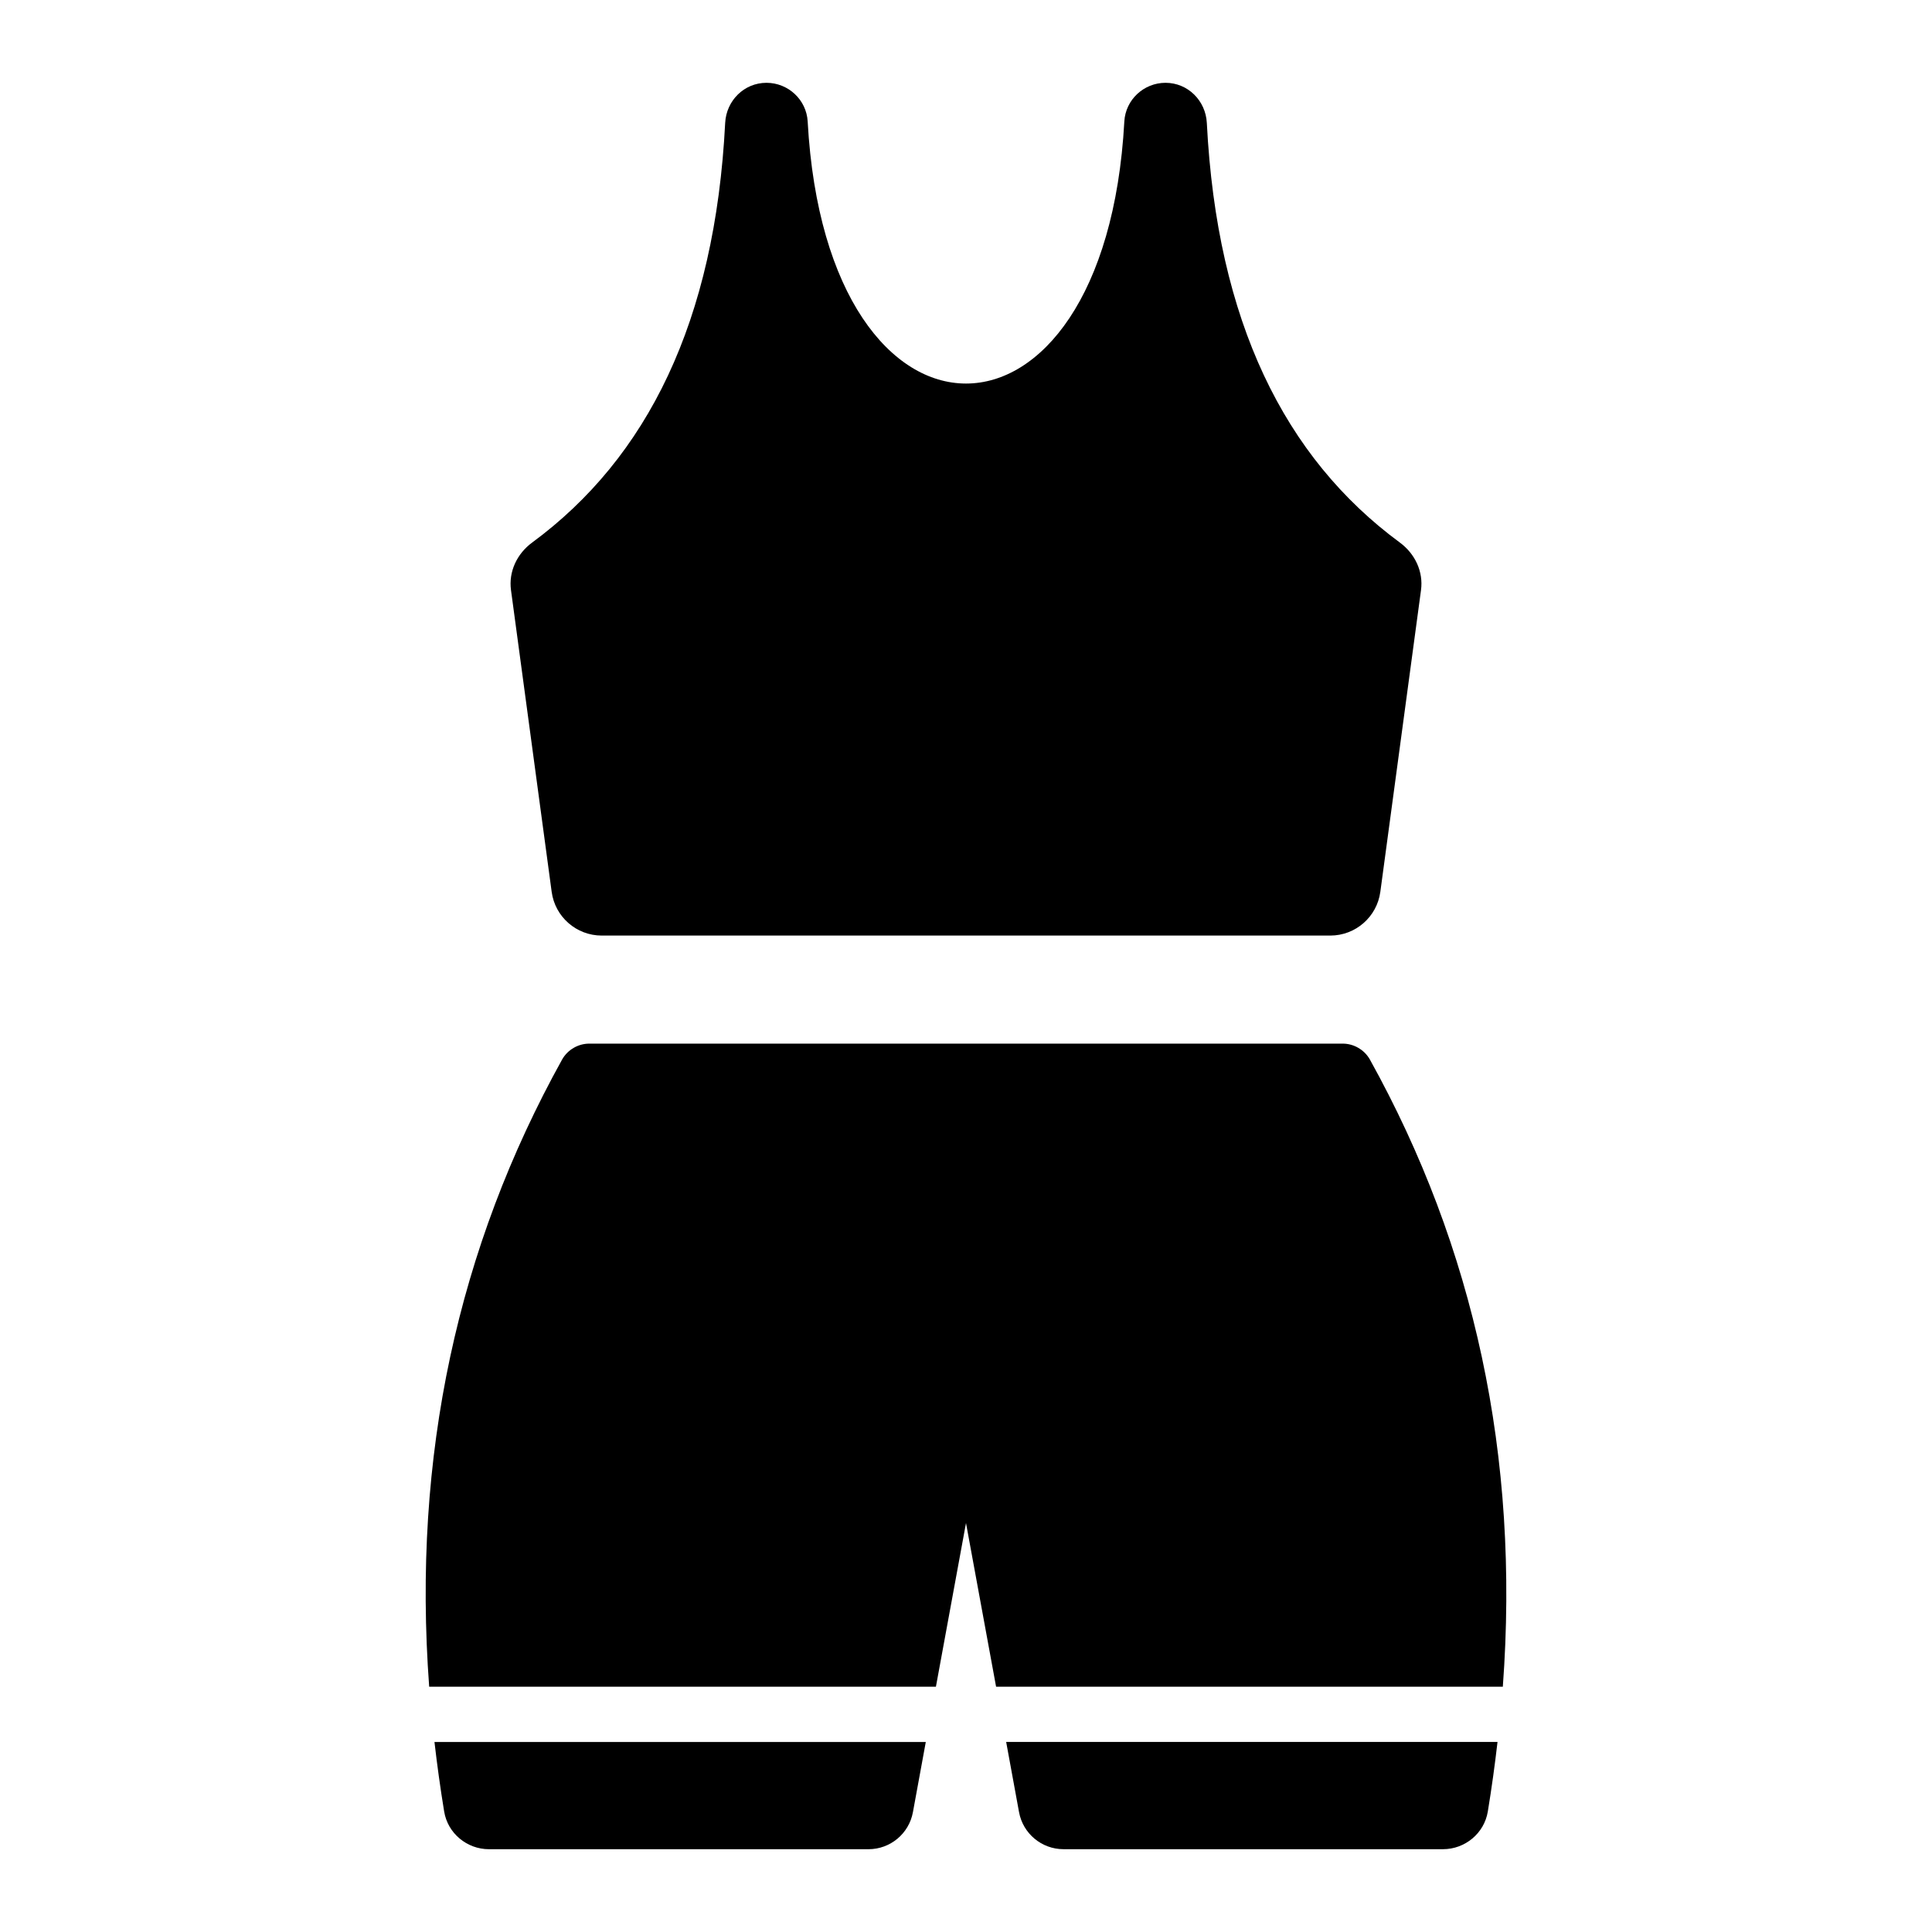
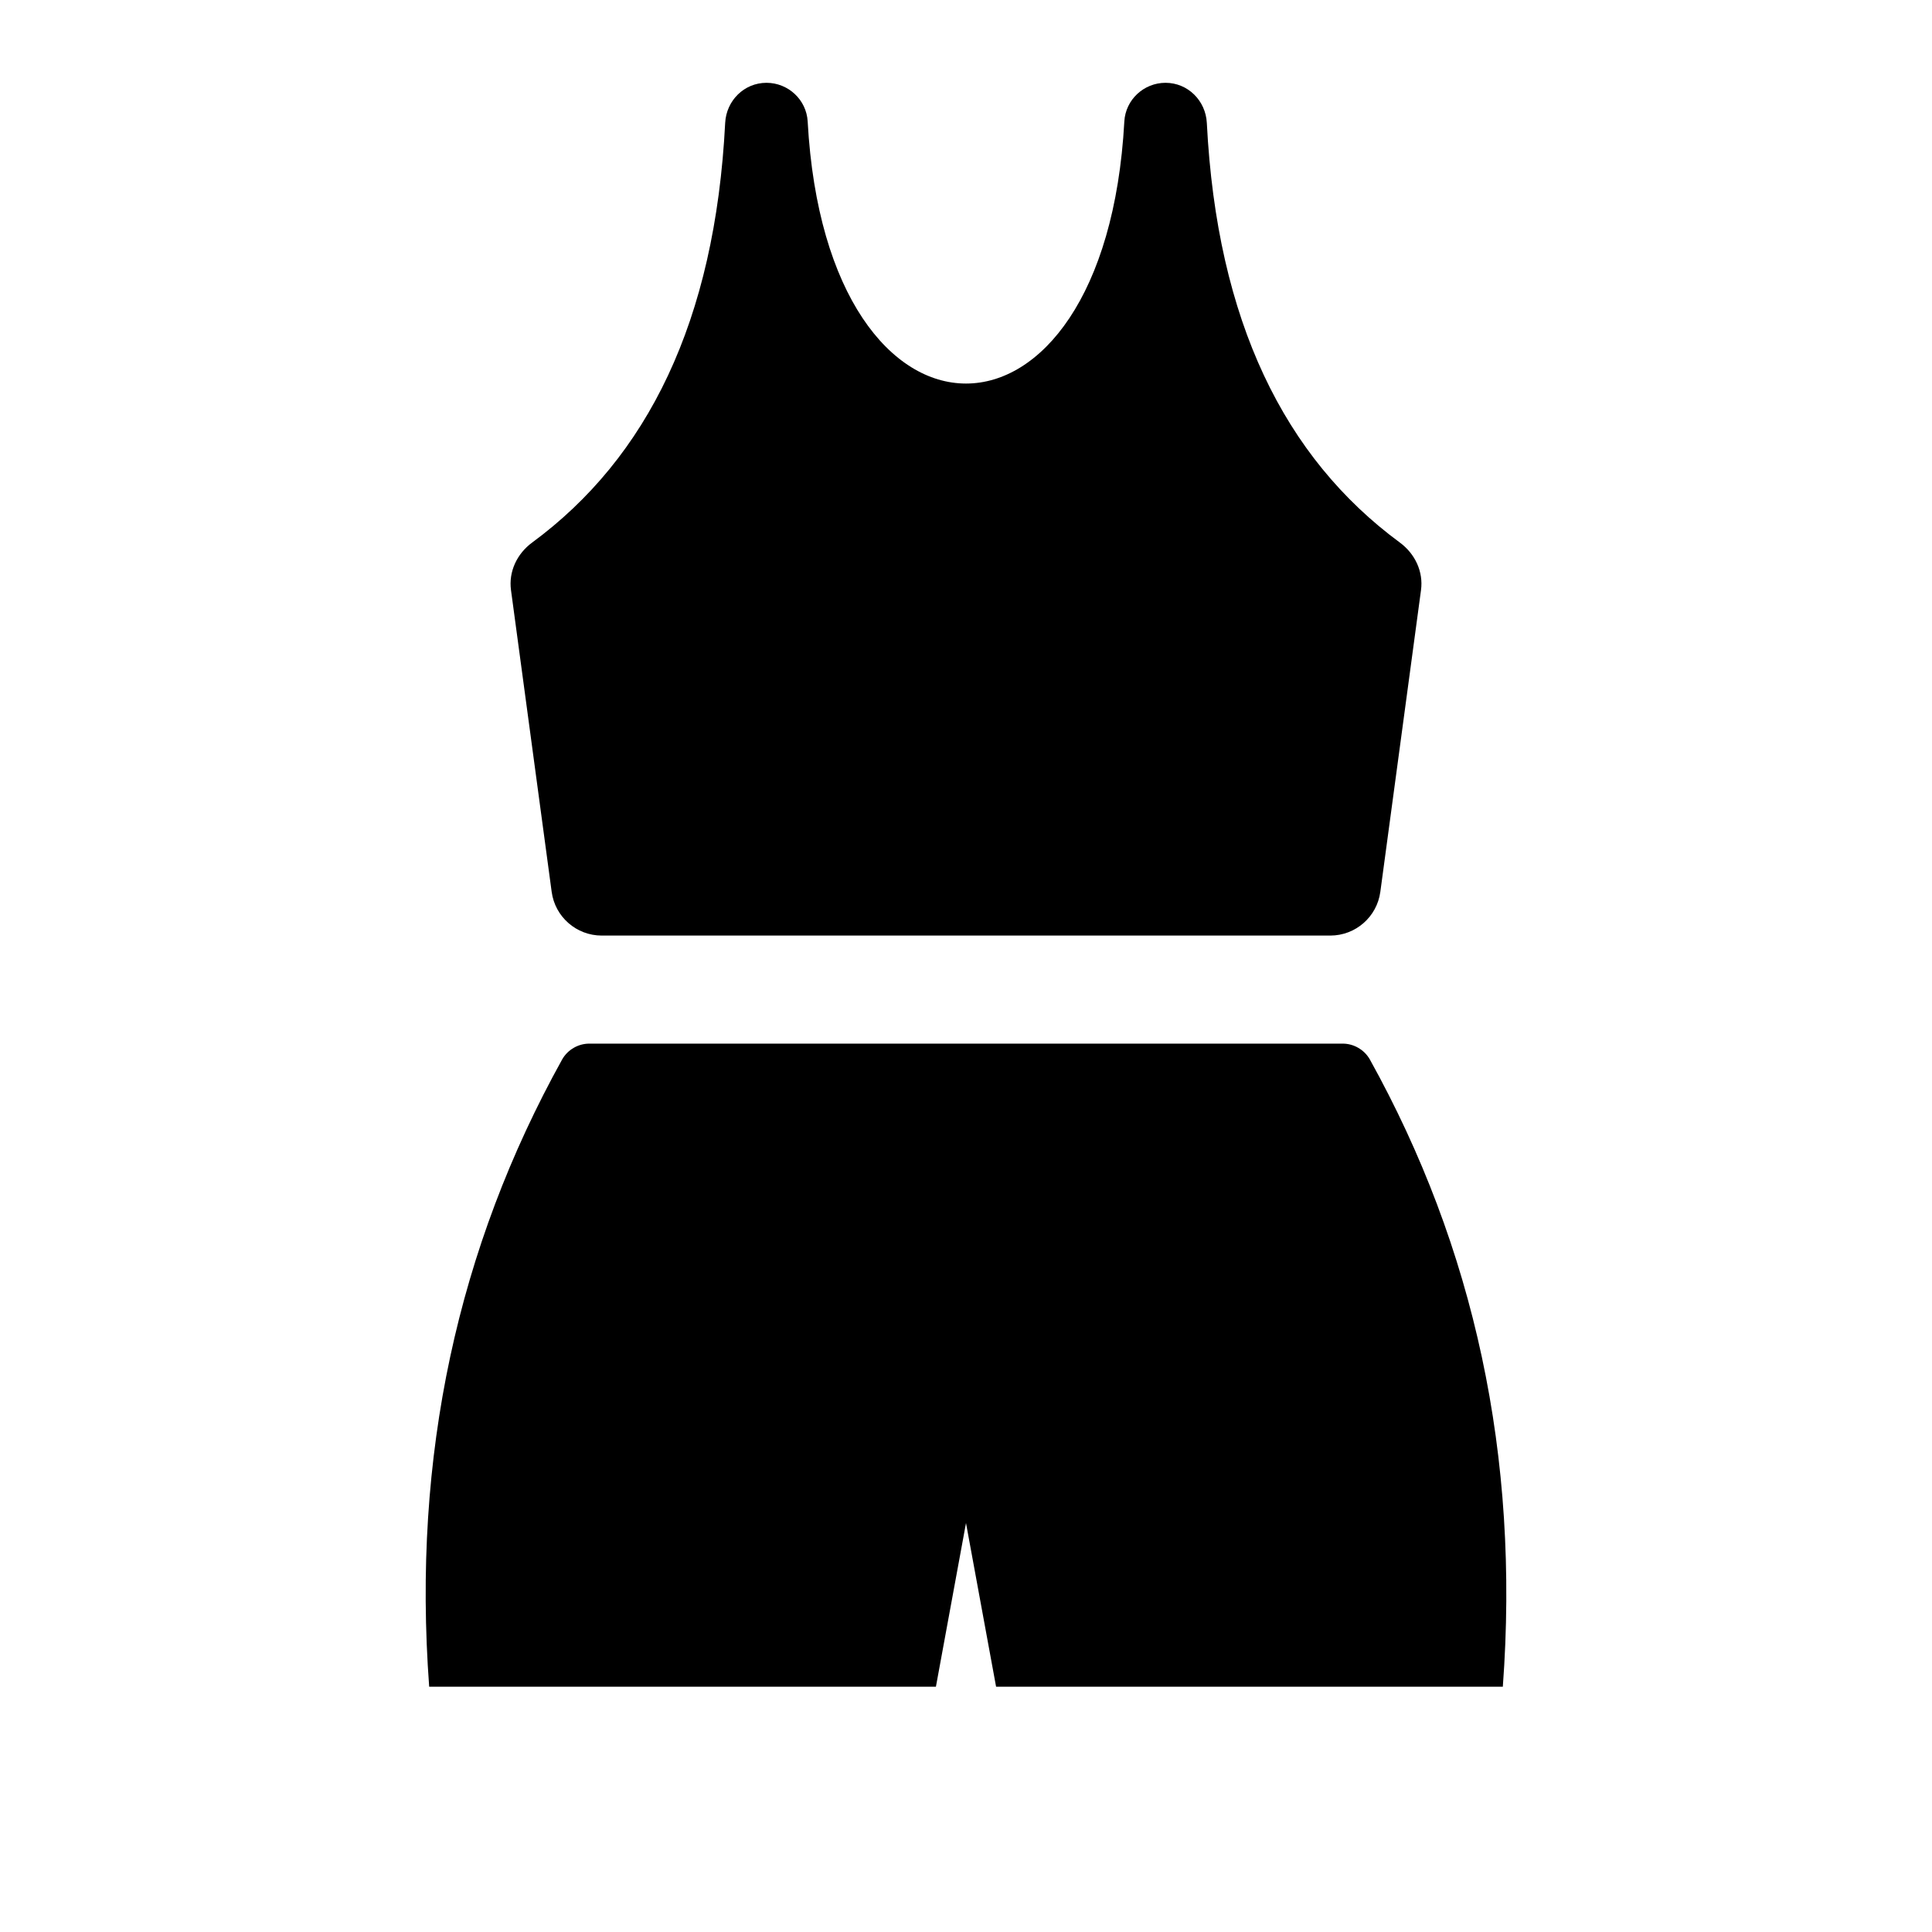
<svg xmlns="http://www.w3.org/2000/svg" version="1.1" id="Layer_1" x="0px" y="0px" viewBox="0 0 100 100" enable-background="new 0 0 100 100" xml:space="preserve">
  <g>
    <path d="M31.145,48.425h37.71c1.309,0,2.417-0.968,2.591-2.265l2.105-15.615c0.13-0.961-0.313-1.886-1.093-2.461   c-5.966-4.394-9.469-11.449-9.993-21.722c-0.059-1.154-0.982-2.076-2.138-2.076c-1.126,0-2.07,0.878-2.132,2.002   c-0.99,18.086-15.4,18.086-16.39,0c-0.062-1.124-1.006-2.002-2.132-2.002c-1.156,0-2.079,0.921-2.138,2.076   c-0.524,10.273-4.027,17.328-9.993,21.722c-0.781,0.575-1.223,1.5-1.093,2.461l2.105,15.615   C28.728,47.457,29.836,48.425,31.145,48.425z" />
    <path d="M70.9,54.832c-0.286-0.5-0.829-0.814-1.4-0.814h-39c-0.571,0-1.114,0.314-1.4,0.814c-5.4,9.729-7.771,20.529-6.886,32.471   h26.229L50,78.832l1.557,8.471h26.229C78.671,75.361,76.3,64.561,70.9,54.832z" />
-     <path d="M22.99,93.766c0.184,1.125,1.179,1.949,2.318,1.949h19.644c1.129,0,2.098-0.807,2.301-1.918l0.666-3.633H22.488   C22.625,91.353,22.791,92.554,22.99,93.766z" />
-     <path d="M52.745,93.796c0.204,1.111,1.172,1.918,2.302,1.918h19.644c1.14,0,2.134-0.824,2.318-1.949   c0.199-1.212,0.365-2.412,0.502-3.602H52.079L52.745,93.796z" />
  </g>
</svg>